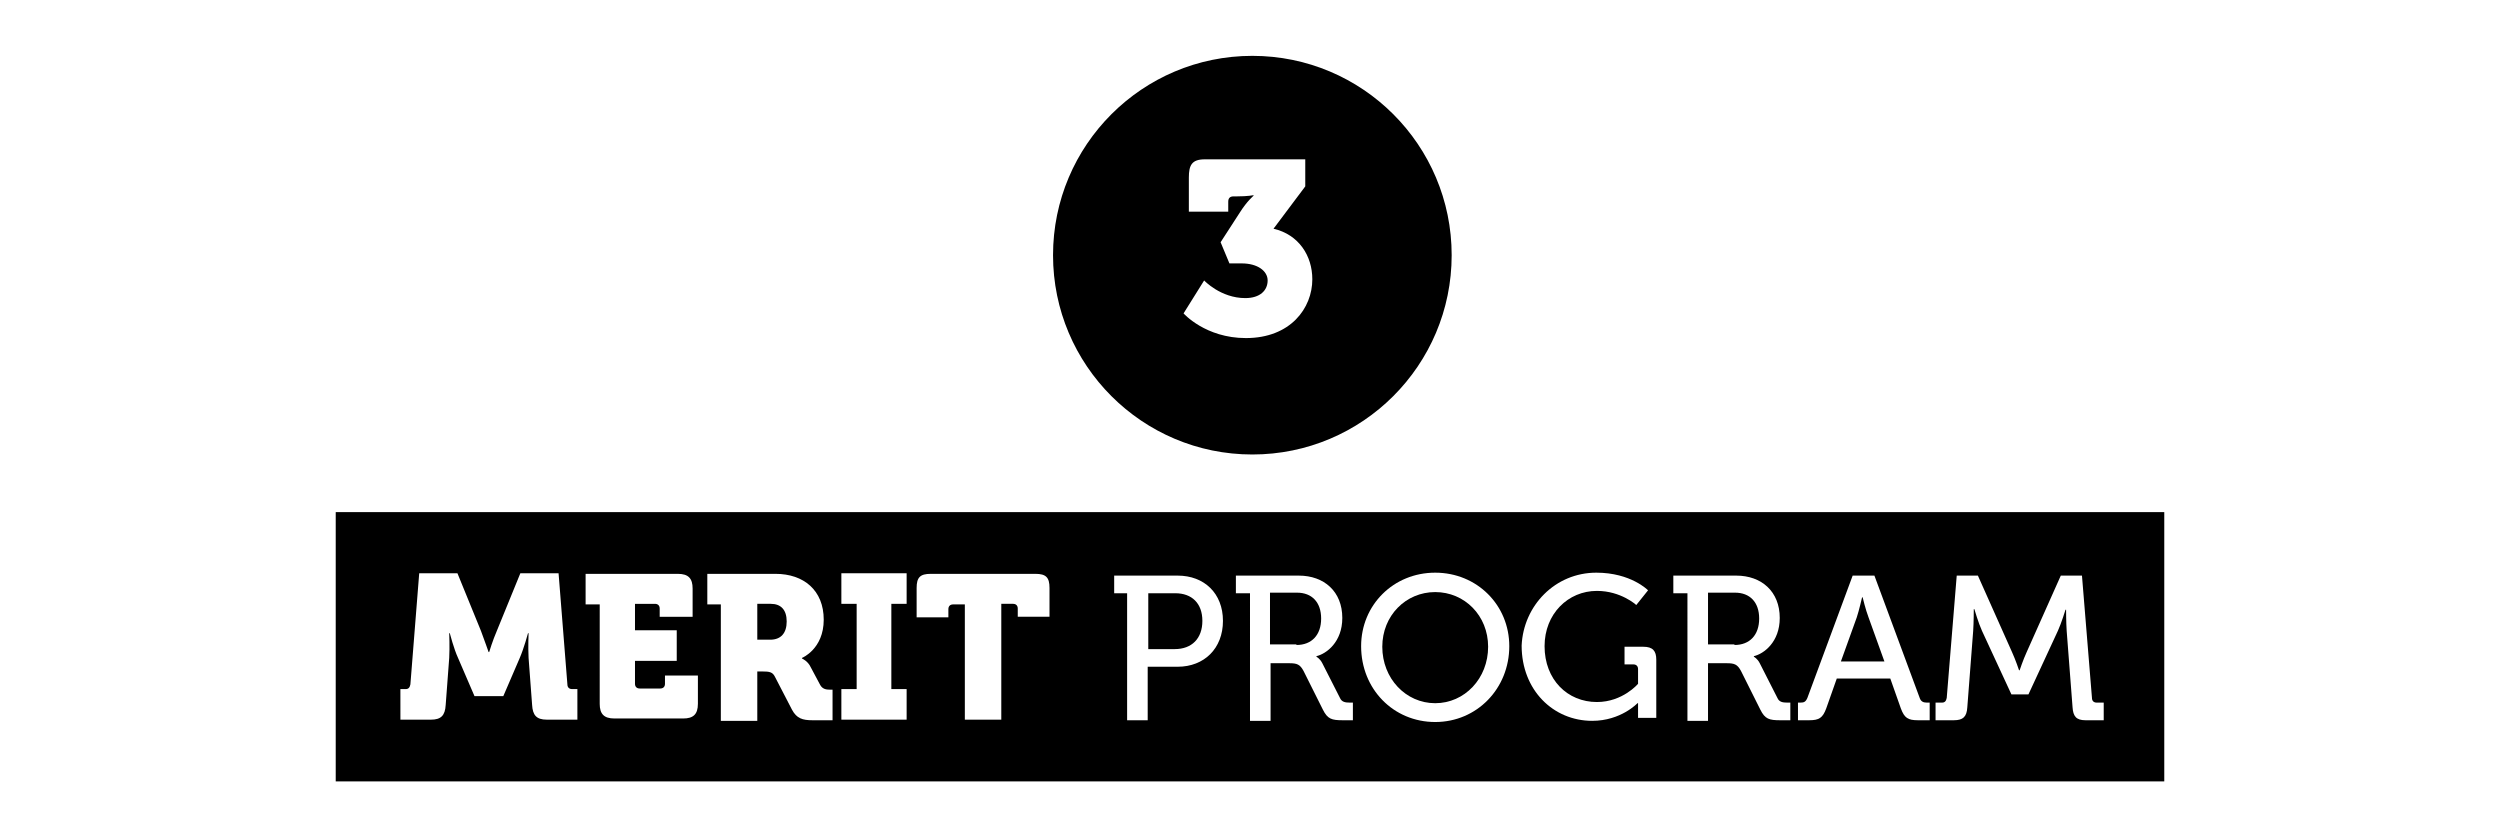
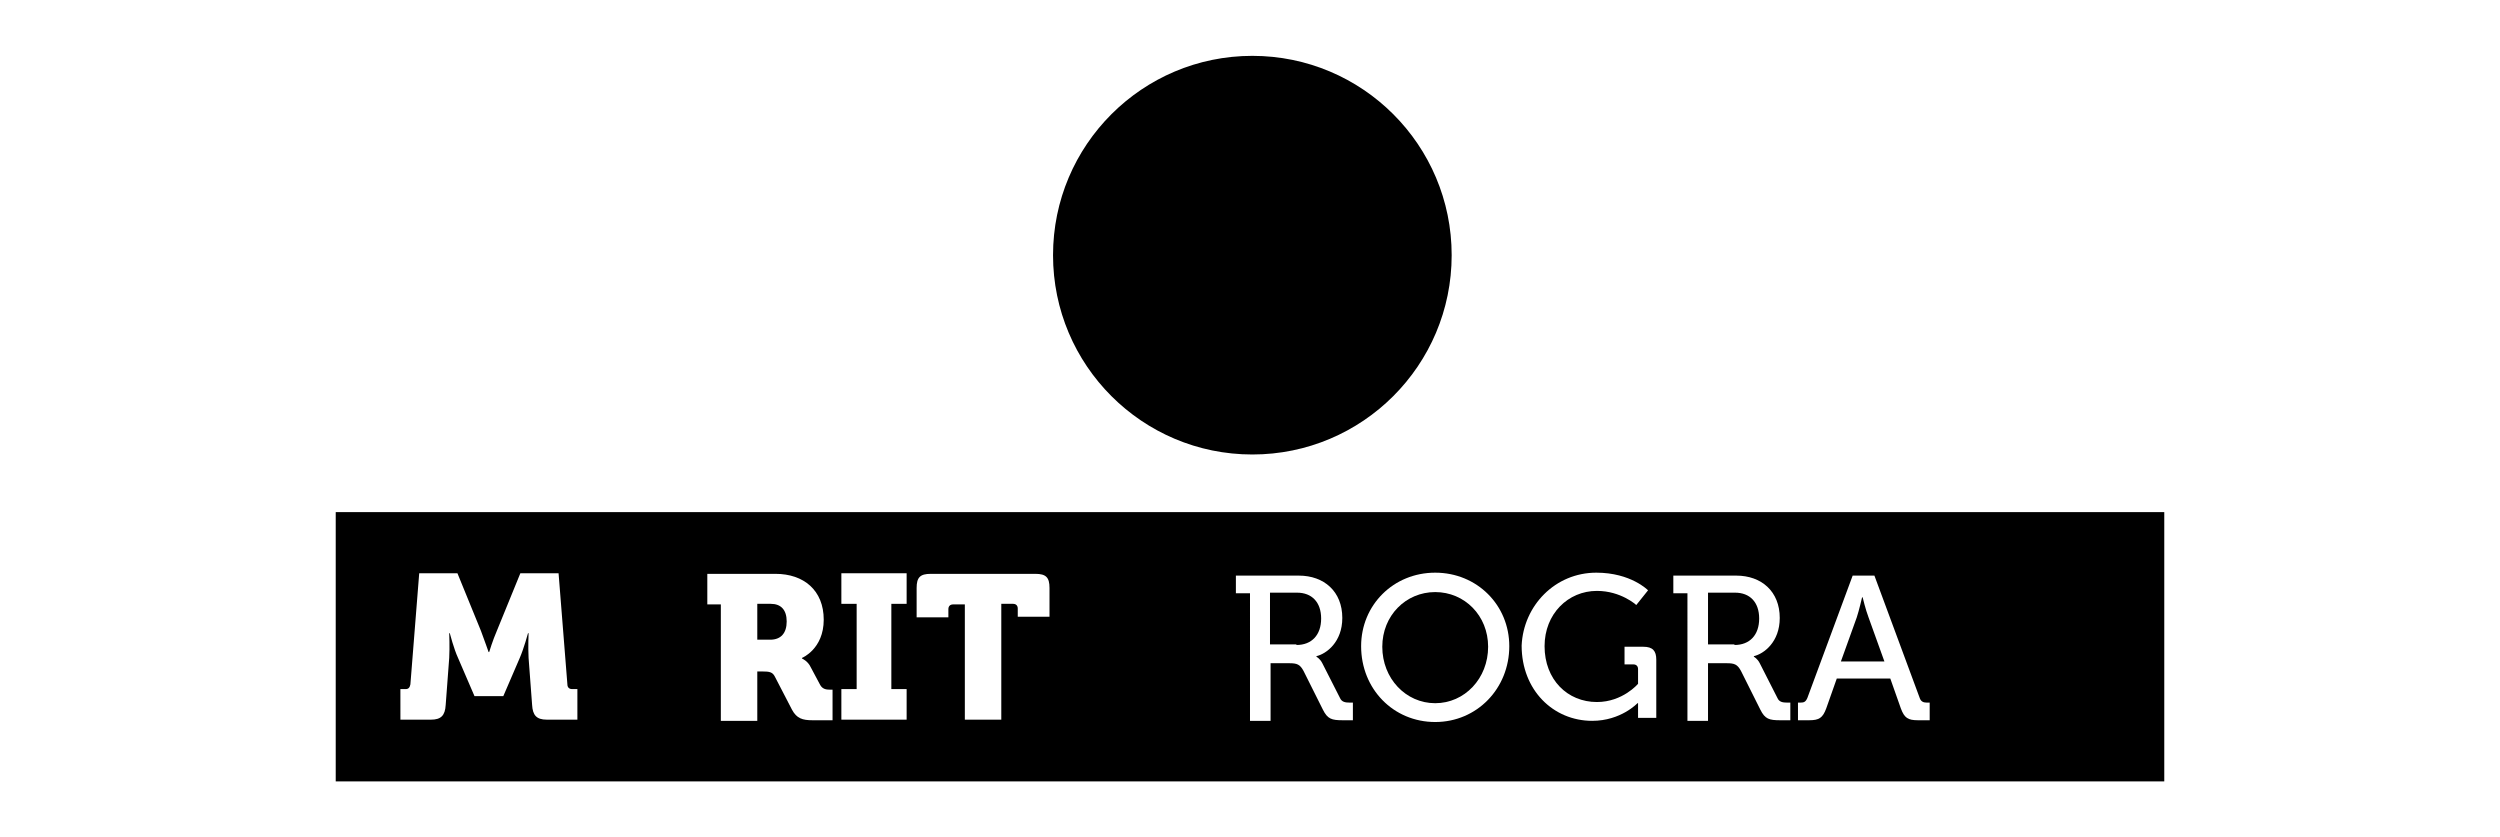
<svg xmlns="http://www.w3.org/2000/svg" version="1.1" id="Layer_1" x="0px" y="0px" viewBox="0 0 425.2 142.3" style="enable-background:new 0 0 425.2 142.3;" xml:space="preserve">
  <style type="text/css">
	.st0{fill:#FFFFFF;}
</style>
  <rect y="0" class="st0" width="425.2" height="142.3" />
  <circle cx="213" cy="43.4" r="33.9" />
  <g>
-     <path class="st0" d="M204.8,47.7c0,0,2.8,3,7,3c2.5,0,3.8-1.3,3.8-3c0-1.6-1.7-2.9-4.4-2.9h-2.1l-1.5-3.6l3.3-5.1   c1.2-1.9,2.3-2.8,2.3-2.8v-0.1c0,0-1,0.2-2.8,0.2h-0.6c-0.6,0-0.9,0.3-0.9,0.9V36h-6.7v-5.8c0-2.1,0.5-3.1,2.7-3.1h17.1v4.6   l-5.4,7.2c4.3,1,6.6,4.6,6.6,8.6c0,4.9-3.7,10-11.3,10c-6.9,0-10.6-4.2-10.6-4.2L204.8,47.7z" />
-   </g>
+     </g>
  <rect x="57.1" y="87.1" width="311" height="45.8" />
  <g>
    <path class="st0" d="M68.2,117.2H69c0.5,0,0.7-0.3,0.8-0.8l1.5-18.9h6.5l4,9.8c0.6,1.6,1.3,3.6,1.3,3.6h0.1c0,0,0.6-2,1.3-3.6   l4-9.8h6.5l1.5,18.9c0,0.5,0.3,0.8,0.8,0.8h0.9v5.2h-5.2c-1.8,0-2.4-0.8-2.5-2.5l-0.6-8c-0.1-1.9,0-4.2,0-4.2h-0.1   c0,0-0.7,2.6-1.4,4.2l-2.8,6.5h-4.9l-2.8-6.5c-0.7-1.5-1.4-4.2-1.4-4.2h-0.1c0,0,0.1,2.3,0,4.2l-0.6,8c-0.1,1.8-0.8,2.5-2.5,2.5   h-5.2V117.2z" />
-     <path class="st0" d="M101.9,102.8h-2.3v-5.2h15.7c1.8,0,2.5,0.8,2.5,2.5v4.8h-5.6v-1.4c0-0.5-0.3-0.8-0.8-0.8h-3.4v4.5h7.1v5.2   h-7.1v3.9c0,0.5,0.3,0.8,0.8,0.8h3.5c0.5,0,0.8-0.3,0.8-0.8v-1.4h5.6v4.8c0,1.8-0.8,2.5-2.5,2.5h-11.7c-1.8,0-2.5-0.8-2.5-2.5   V102.8z" />
    <path class="st0" d="M122.6,102.8h-2.3v-5.2h11.6c4.8,0,8.2,2.8,8.2,7.8c0,5-3.7,6.5-3.7,6.5v0.1c0,0,1,0.4,1.5,1.5l1.6,3   c0.4,0.7,1,0.8,1.7,0.8h0.4v5.2h-3.4c-1.7,0-2.7-0.3-3.5-1.8l-2.9-5.6c-0.4-0.8-0.9-0.9-2.2-0.9h-0.8v8.4h-6.2V102.8z M131,108.8   c1.8,0,2.8-1.1,2.8-3.1c0-2-1-3-2.7-3h-2.3v6.1H131z" />
    <path class="st0" d="M143.1,117.2h2.6v-14.5h-2.6v-5.2h11.1v5.2h-2.6v14.5h2.6v5.2h-11.1V117.2z" />
    <path class="st0" d="M164.1,102.8h-2c-0.5,0-0.8,0.3-0.8,0.8v1.4h-5.4V100c0-1.8,0.6-2.4,2.4-2.4h17.8c1.8,0,2.4,0.6,2.4,2.4v4.9   h-5.4v-1.4c0-0.5-0.3-0.8-0.8-0.8h-2v19.7h-6.2V102.8z" />
-     <path class="st0" d="M191.8,100.9h-2.3v-3h10.8c4.5,0,7.7,3,7.7,7.7c0,4.7-3.2,7.8-7.7,7.8h-5.1v9.1h-3.5V100.9z M199.8,110.4   c2.9,0,4.7-1.8,4.7-4.8c0-3-1.8-4.7-4.6-4.7h-4.6v9.5H199.8z" />
    <path class="st0" d="M212.5,100.9h-2.3v-3h10.7c4.3,0,7.4,2.7,7.4,7.2c0,4.1-2.7,6.1-4.4,6.5v0.1c0,0,0.6,0.3,1,1.1l3,5.9   c0.3,0.7,0.9,0.8,1.7,0.8h0.5v3h-1.7c-1.9,0-2.6-0.2-3.4-1.8l-3.3-6.6c-0.6-1.1-1.1-1.3-2.4-1.3h-3.2v9.8h-3.5V100.9z M220.5,109.7   c2.6,0,4.2-1.7,4.2-4.5s-1.6-4.4-4.1-4.4h-4.6v8.8H220.5z" />
    <path class="st0" d="M244.1,97.4c7.1,0,12.6,5.5,12.6,12.5c0,7.2-5.5,12.9-12.6,12.9s-12.6-5.6-12.6-12.9   C231.5,102.9,237,97.4,244.1,97.4z M244.1,119.6c5,0,9-4.2,9-9.6c0-5.3-4-9.3-9-9.3s-9,4-9,9.3   C235.1,115.4,239.1,119.6,244.1,119.6z" />
    <path class="st0" d="M271.5,97.4c5.9,0,8.8,3,8.8,3l-2,2.5c0,0-2.6-2.4-6.7-2.4c-4.9,0-8.9,3.9-8.9,9.4c0,5.7,3.9,9.5,8.9,9.5   c4.4,0,7-3.1,7-3.1v-2.5c0-0.5-0.3-0.8-0.8-0.8h-1.5v-3h3.2c1.6,0,2.2,0.7,2.2,2.2v9.9h-3.1v-1.5c0-0.5,0-1,0-1h-0.1   c0,0-2.8,3-7.7,3c-6.6,0-12-5.2-12-12.8C259.1,103,264.5,97.4,271.5,97.4z" />
    <path class="st0" d="M286.9,100.9h-2.3v-3h10.7c4.3,0,7.4,2.7,7.4,7.2c0,4.1-2.7,6.1-4.4,6.5v0.1c0,0,0.6,0.3,1,1.1l3,5.9   c0.3,0.7,0.9,0.8,1.7,0.8h0.5v3h-1.7c-1.9,0-2.6-0.2-3.4-1.8l-3.3-6.6c-0.6-1.1-1.1-1.3-2.4-1.3h-3.2v9.8h-3.5V100.9z M295,109.7   c2.6,0,4.2-1.7,4.2-4.5s-1.6-4.4-4.1-4.4h-4.6v8.8H295z" />
    <path class="st0" d="M305.7,119.5h0.5c0.6,0,0.9-0.1,1.2-0.8l7.7-20.8h3.7l7.7,20.8c0.2,0.6,0.6,0.8,1.2,0.8h0.5v3h-2   c-1.7,0-2.3-0.4-2.9-2l-1.8-5.1h-9.1l-1.8,5.1c-0.6,1.6-1.2,2-2.9,2h-1.9V119.5z M320.5,112.5l-2.7-7.5c-0.5-1.3-1-3.4-1-3.4h-0.1   c0,0-0.5,2.2-0.9,3.4l-2.7,7.5H320.5z" />
-     <path class="st0" d="M329.1,119.5h1.2c0.5,0,0.7-0.3,0.8-0.8l1.7-20.8h3.6l5.8,13c0.6,1.3,1.2,3.1,1.2,3.1h0.1c0,0,0.6-1.8,1.2-3.1   l5.8-13h3.6l1.7,20.8c0,0.5,0.3,0.8,0.8,0.8h1.2v3h-3.1c-1.6,0-2.1-0.7-2.2-2.2l-1-13c-0.1-1.5-0.1-3.6-0.1-3.6h-0.1   c0,0-0.7,2.3-1.3,3.6l-5,10.8h-2.9l-5-10.8c-0.6-1.3-1.3-3.7-1.3-3.7h-0.1c0,0,0,2.2-0.1,3.7l-1,13c-0.1,1.6-0.7,2.2-2.3,2.2h-3.1   V119.5z" />
  </g>
</svg>